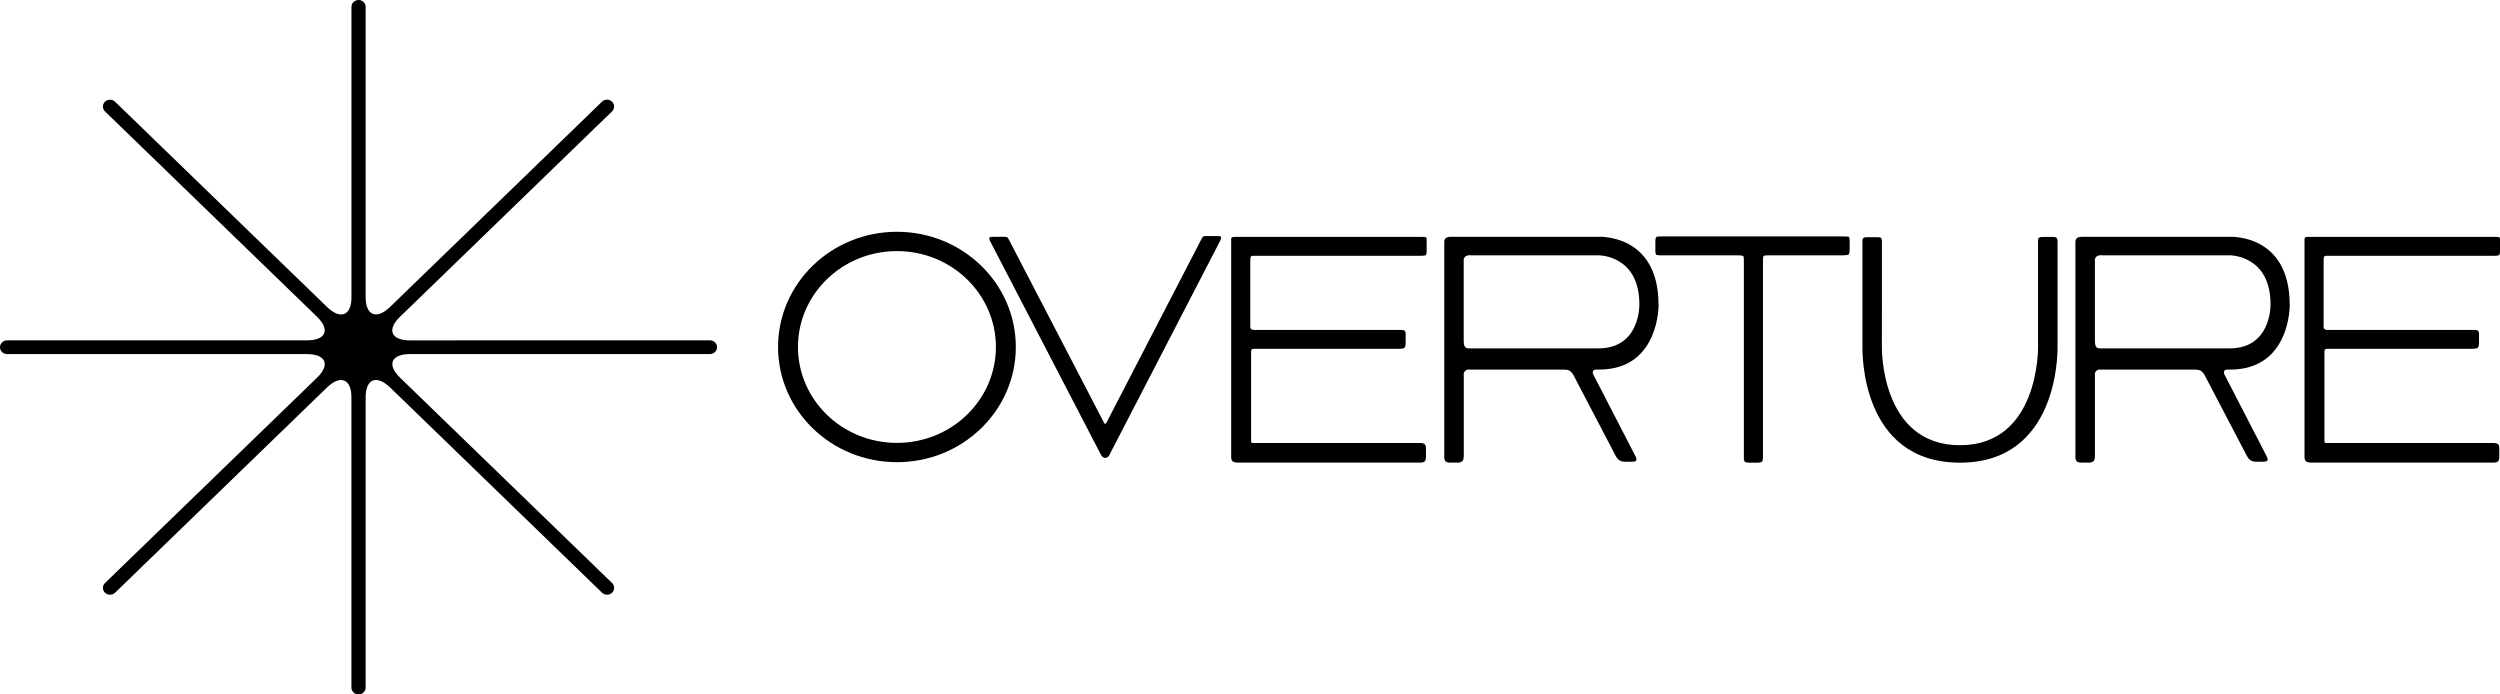
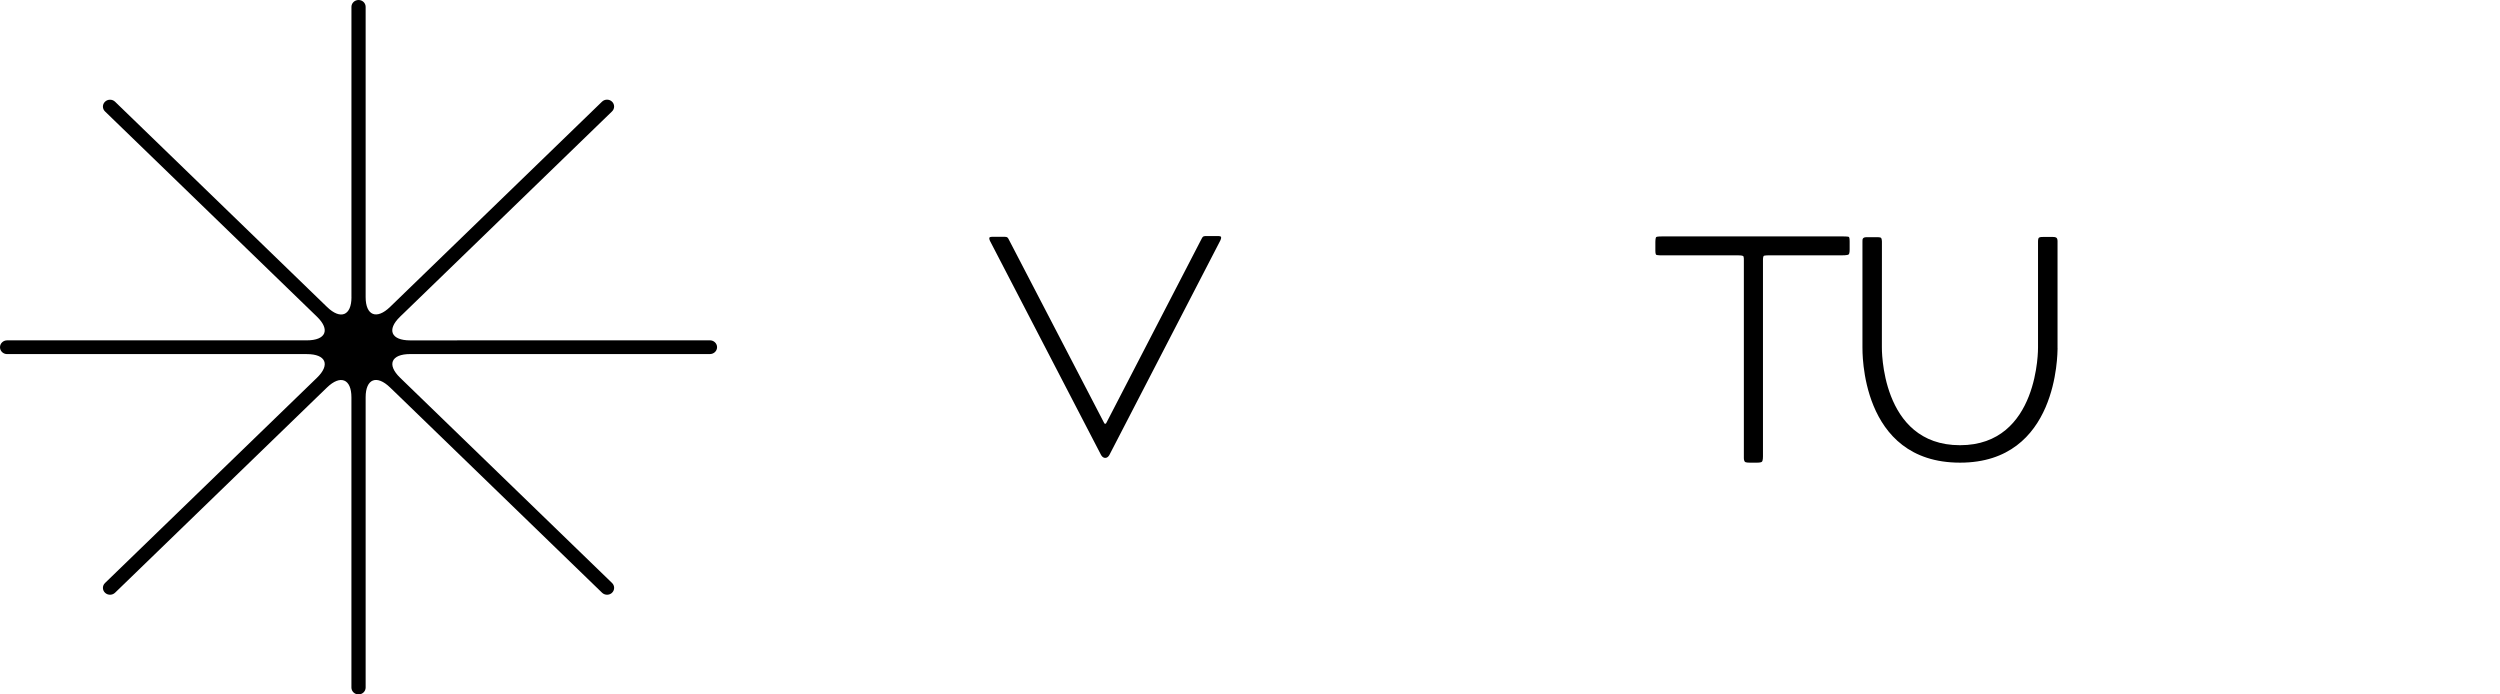
<svg xmlns="http://www.w3.org/2000/svg" width="144" height="40" viewBox="0 0 144 40" fill="none">
  <g clip-path="url(#clip0_2031_356)">
-     <path d="M57.364 19.987C57.364 23.038 54.812 25.511 51.664 25.511C48.515 25.511 45.963 23.038 45.963 19.987C45.963 16.936 48.515 14.463 51.664 14.463C54.812 14.463 57.364 16.936 57.364 19.987ZM58.511 19.987C58.511 16.322 55.445 13.351 51.664 13.351C47.882 13.351 44.816 16.322 44.816 19.987C44.816 23.651 47.882 26.622 51.664 26.622C55.445 26.622 58.511 23.651 58.511 19.987Z" fill="black" />
-     <path d="M70.95 13.676C70.907 13.717 70.916 13.812 70.916 13.812V26.339C70.916 26.339 70.913 26.492 70.997 26.569C71.081 26.647 71.272 26.647 71.272 26.647H81.766C81.766 26.647 81.977 26.655 82.055 26.584C82.133 26.513 82.135 26.335 82.135 26.335V25.788C82.135 25.788 82.135 25.652 82.06 25.582C81.985 25.512 81.757 25.515 81.757 25.515H72.266C72.266 25.515 72.113 25.526 72.084 25.497C72.061 25.475 72.063 25.332 72.063 25.332V20.282C72.063 20.282 72.058 20.17 72.096 20.129C72.135 20.087 72.255 20.092 72.255 20.092H80.515C80.515 20.092 80.821 20.101 80.891 20.033C80.968 19.959 80.966 19.781 80.966 19.781V19.213C80.966 19.213 80.962 19.087 80.898 19.041C80.836 18.998 80.635 19.003 80.635 19.003H72.223C72.223 19.003 72.122 19.003 72.066 18.957C72.009 18.911 72.017 18.789 72.017 18.789V14.971C72.017 14.971 72.011 14.812 72.06 14.766C72.109 14.72 72.271 14.734 72.271 14.734H81.852C81.852 14.734 82.072 14.734 82.124 14.694C82.183 14.649 82.176 14.427 82.176 14.427V13.787C82.176 13.787 82.182 13.707 82.147 13.674C82.112 13.642 81.939 13.645 81.939 13.645H71.159C71.159 13.645 70.991 13.639 70.95 13.68" fill="black" />
-     <path d="M132.774 13.676C132.731 13.717 132.74 13.812 132.74 13.812V26.339C132.74 26.339 132.737 26.492 132.821 26.569C132.905 26.647 133.096 26.647 133.096 26.647H143.59C143.59 26.647 143.801 26.655 143.879 26.584C143.957 26.513 143.959 26.335 143.959 26.335V25.788C143.959 25.788 143.959 25.652 143.884 25.582C143.809 25.512 143.581 25.515 143.581 25.515H134.09C134.09 25.515 133.937 25.526 133.908 25.497C133.885 25.475 133.887 25.332 133.887 25.332V20.282C133.887 20.282 133.882 20.17 133.921 20.129C133.959 20.087 134.08 20.092 134.08 20.092H142.339C142.339 20.092 142.645 20.101 142.716 20.033C142.792 19.959 142.791 19.781 142.791 19.781V19.213C142.791 19.213 142.786 19.087 142.722 19.041C142.661 18.998 142.459 19.003 142.459 19.003H134.047C134.047 19.003 133.947 19.003 133.89 18.957C133.833 18.911 133.841 18.789 133.841 18.789V14.971C133.841 14.971 133.835 14.812 133.884 14.766C133.933 14.72 134.095 14.734 134.095 14.734H143.676C143.676 14.734 143.896 14.734 143.948 14.694C144.008 14.649 144 14.427 144 14.427V13.787C144 13.787 144.006 13.707 143.971 13.674C143.936 13.642 143.763 13.645 143.763 13.645H132.983C132.983 13.645 132.815 13.639 132.774 13.68" fill="black" />
-     <path d="M92.067 20.067H84.587C84.587 20.067 84.454 20.076 84.384 19.979C84.3 19.864 84.31 19.633 84.31 19.633V15.023C84.31 15.023 84.277 14.906 84.391 14.786C84.506 14.665 84.789 14.707 84.789 14.707H92.073C92.073 14.707 94.427 14.676 94.427 17.537C94.427 17.537 94.494 20.067 92.066 20.067M95.531 17.548C95.531 13.452 92.081 13.64 92.081 13.64H89.888H83.673C83.673 13.64 83.372 13.621 83.271 13.719C83.168 13.816 83.19 13.972 83.19 13.972V26.363C83.19 26.363 83.183 26.482 83.264 26.572C83.336 26.652 83.515 26.647 83.515 26.647H83.959C83.959 26.647 84.133 26.659 84.236 26.561C84.323 26.477 84.314 26.213 84.314 26.213V21.599C84.314 21.599 84.269 21.486 84.394 21.368C84.521 21.249 84.618 21.289 84.618 21.289H90.003C90.003 21.289 90.315 21.271 90.437 21.374C90.566 21.482 90.624 21.593 90.624 21.593L93.076 26.281C93.076 26.281 93.167 26.447 93.278 26.515C93.407 26.594 93.543 26.594 93.543 26.594H94.028C94.028 26.594 94.202 26.6 94.249 26.521C94.297 26.443 94.194 26.262 94.194 26.262L91.775 21.574C91.775 21.574 91.706 21.452 91.771 21.356C91.821 21.279 91.939 21.288 91.939 21.288H92.109C95.593 21.288 95.535 17.548 95.535 17.548" fill="black" />
-     <path d="M128.424 20.067H120.943C120.943 20.067 120.81 20.076 120.74 19.979C120.656 19.864 120.667 19.633 120.667 19.633V15.023C120.667 15.023 120.633 14.906 120.748 14.786C120.862 14.665 121.145 14.707 121.145 14.707H128.43C128.43 14.707 130.783 14.676 130.783 17.537C130.783 17.537 130.85 20.067 128.422 20.067M131.885 17.548C131.885 13.452 128.436 13.64 128.436 13.64H126.243H120.028C120.028 13.64 119.726 13.621 119.625 13.719C119.523 13.816 119.544 13.972 119.544 13.972V26.363C119.544 26.363 119.538 26.482 119.619 26.572C119.691 26.652 119.87 26.647 119.87 26.647H120.313C120.313 26.647 120.488 26.659 120.59 26.561C120.677 26.477 120.668 26.213 120.668 26.213V21.599C120.668 21.599 120.624 21.486 120.749 21.368C120.876 21.249 120.972 21.289 120.972 21.289H126.358C126.358 21.289 126.67 21.271 126.792 21.374C126.92 21.482 126.979 21.593 126.979 21.593L129.431 26.281C129.431 26.281 129.521 26.447 129.633 26.515C129.761 26.594 129.898 26.594 129.898 26.594H130.382C130.382 26.594 130.557 26.6 130.604 26.521C130.651 26.443 130.549 26.262 130.549 26.262L128.13 21.574C128.13 21.574 128.061 21.452 128.125 21.356C128.176 21.279 128.294 21.288 128.294 21.288H128.463C131.948 21.288 131.89 17.548 131.89 17.548" fill="black" />
    <path d="M95.396 13.658C95.443 13.612 95.74 13.618 95.74 13.618H106.084C106.084 13.618 106.463 13.61 106.502 13.652C106.543 13.698 106.54 13.91 106.54 13.91V14.372C106.54 14.372 106.547 14.581 106.489 14.649C106.431 14.717 106.06 14.707 106.06 14.707H101.873C101.873 14.707 101.616 14.707 101.586 14.745C101.544 14.796 101.547 14.983 101.547 14.983V26.286C101.547 26.286 101.554 26.547 101.48 26.601C101.407 26.656 101.197 26.649 101.197 26.649H100.803C100.803 26.649 100.547 26.658 100.498 26.591C100.44 26.511 100.446 26.379 100.446 26.379V14.974C100.446 14.974 100.454 14.784 100.405 14.747C100.353 14.707 100.122 14.708 100.122 14.708H95.768C95.768 14.708 95.443 14.713 95.396 14.673C95.347 14.631 95.349 14.452 95.349 14.452V13.936C95.349 13.936 95.349 13.704 95.396 13.659" fill="black" />
    <path d="M70.298 13.833C70.298 13.833 70.356 13.714 70.333 13.65C70.31 13.588 70.145 13.597 70.145 13.597H69.491C69.491 13.597 69.341 13.591 69.295 13.633C69.249 13.674 69.231 13.72 69.231 13.72L69.144 13.886L63.716 24.376C63.716 24.376 63.708 24.408 63.661 24.408C63.613 24.408 63.602 24.37 63.602 24.37L58.09 13.763C58.09 13.763 58.072 13.719 58.026 13.676C57.98 13.634 57.83 13.64 57.83 13.64H57.176C57.176 13.64 57.012 13.631 56.988 13.693C56.965 13.756 57.023 13.876 57.023 13.876L63.413 26.191C63.413 26.191 63.498 26.375 63.661 26.375C63.823 26.375 63.905 26.197 63.905 26.197L70.21 14.009L70.3 13.833H70.298Z" fill="black" />
    <path d="M118.514 20.064C118.517 19.884 118.514 15.017 118.514 13.883C118.517 13.885 118.511 13.75 118.463 13.704C118.399 13.642 118.248 13.649 118.248 13.649H117.67C117.67 13.649 117.494 13.642 117.442 13.692C117.384 13.748 117.39 13.913 117.39 13.911C117.39 15.153 117.39 20.019 117.39 20.019C117.39 20.019 117.468 25.644 112.899 25.644H112.895C108.295 25.644 108.396 19.995 108.396 19.995C108.396 19.995 108.399 15.117 108.399 13.919C108.399 13.919 108.396 13.766 108.356 13.71C108.318 13.656 108.128 13.662 108.128 13.662H107.512C107.512 13.662 107.375 13.659 107.323 13.716C107.271 13.772 107.277 13.84 107.277 13.925C107.277 15.108 107.277 19.904 107.277 20.003C107.283 20.145 107.107 26.649 112.898 26.649H112.902C118.55 26.649 118.503 20.354 118.517 20.065" fill="black" />
    <path d="M35.255 34.141C35.414 33.987 35.414 33.735 35.255 33.581L23.314 22.017L23.046 21.757C22.269 21.005 22.529 20.394 23.628 20.394H40.893C41.119 20.394 41.303 20.216 41.303 19.998C41.303 19.781 41.119 19.603 40.893 19.603H31.306L24.248 19.606H23.625C22.526 19.606 22.265 18.995 23.043 18.243L23.162 18.127H23.164L35.254 6.416C35.413 6.262 35.413 6.01 35.254 5.856C35.095 5.702 34.835 5.702 34.676 5.856L22.567 17.583L22.469 17.678C21.693 18.431 21.061 18.177 21.061 17.113V16.669C21.061 16.659 21.061 16.653 21.061 16.653V0.396C21.061 0.176 20.878 0 20.653 0C20.428 0 20.243 0.178 20.243 0.396V17.118H20.245C20.245 18.182 19.615 18.435 18.838 17.682L8.219 7.4C8.219 7.4 8.216 7.396 8.213 7.394L6.627 5.859C6.468 5.705 6.208 5.705 6.049 5.859C5.888 6.013 5.888 6.265 6.049 6.419L18.257 18.241C19.034 18.994 18.774 19.604 17.674 19.604H0.41C0.183 19.604 0 19.782 0 20C0 20.218 0.183 20.396 0.41 20.396H17.674C18.774 20.396 19.035 21.006 18.257 21.759L17.899 22.106L6.049 33.581C5.888 33.735 5.888 33.987 6.049 34.141C6.208 34.295 6.468 34.295 6.627 34.141L18.405 22.735C18.405 22.735 18.451 22.689 18.524 22.621L18.833 22.322C19.61 21.569 20.242 21.823 20.242 22.887V23.376C20.242 23.41 20.242 23.429 20.242 23.429V39.603C20.242 39.822 20.425 39.998 20.651 39.998C20.878 39.998 21.061 39.821 21.061 39.603V23.207V22.884C21.061 21.82 21.691 21.566 22.469 22.319L22.901 22.735L34.679 34.141C34.838 34.295 35.098 34.295 35.257 34.141" fill="black" />
  </g>
  <defs>
    <clipPath id="clip0_2031_356">
      <rect width="144" height="40" fill="white" />
    </clipPath>
  </defs>
</svg>